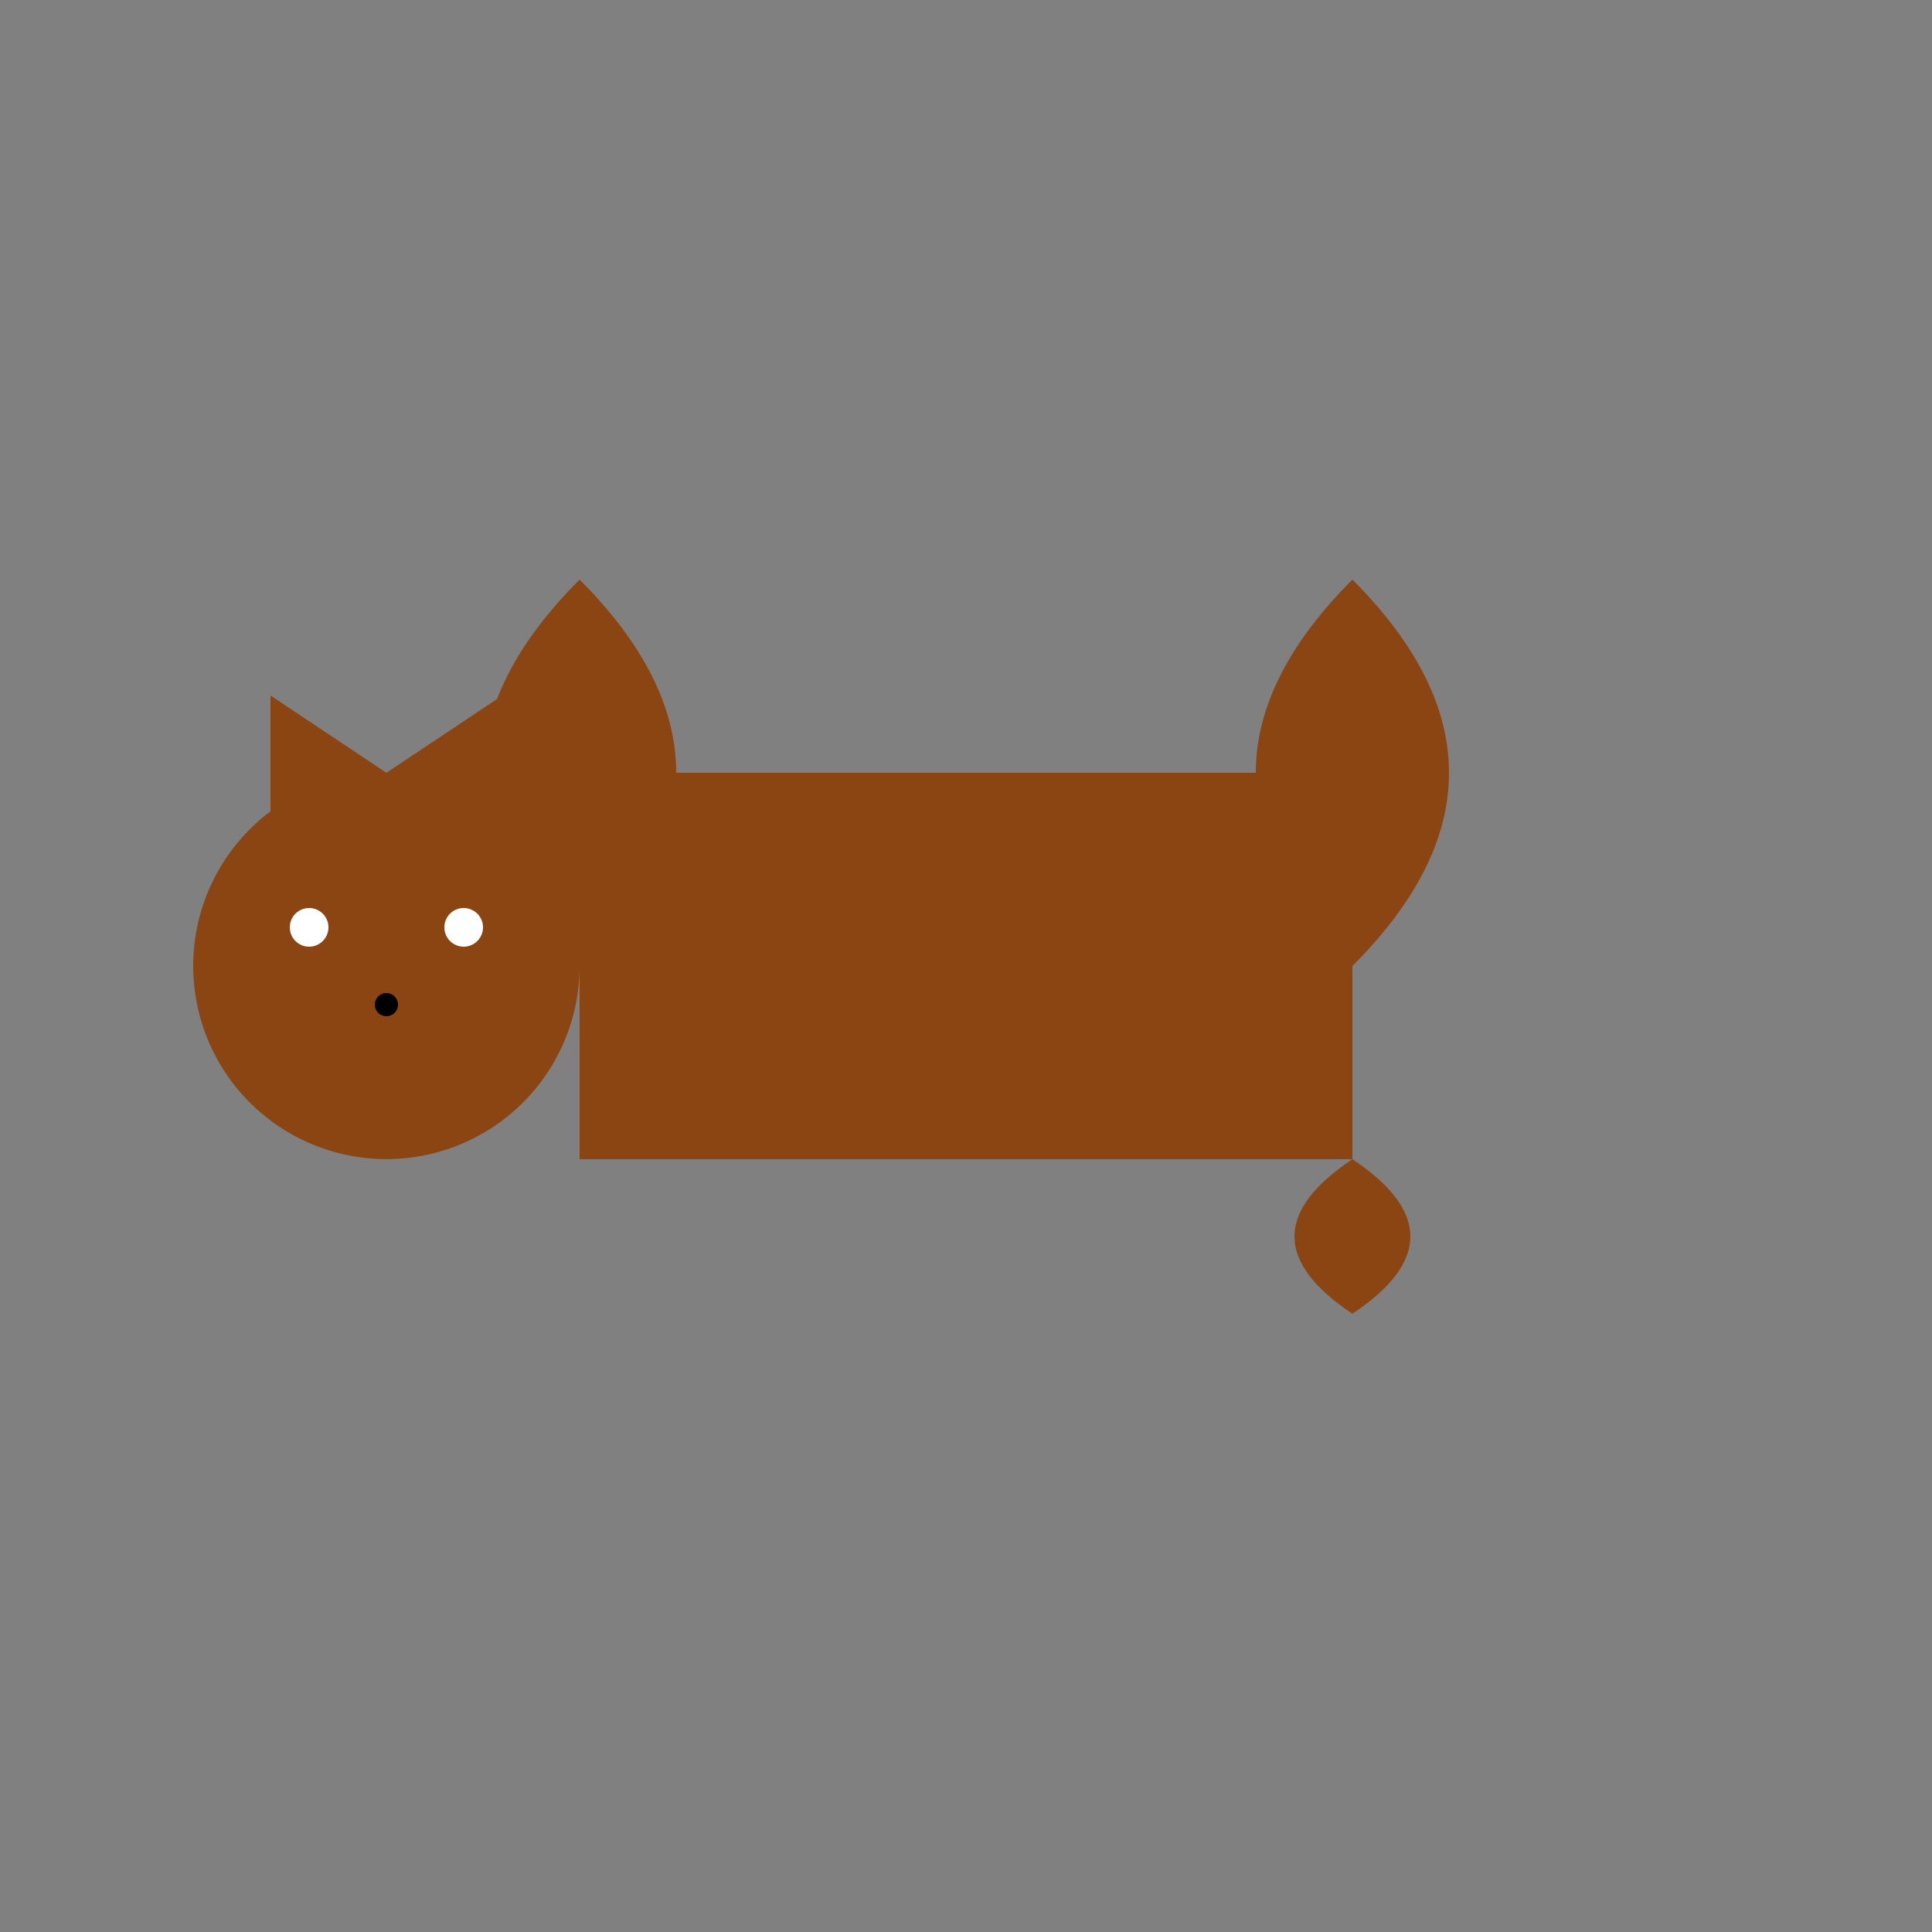
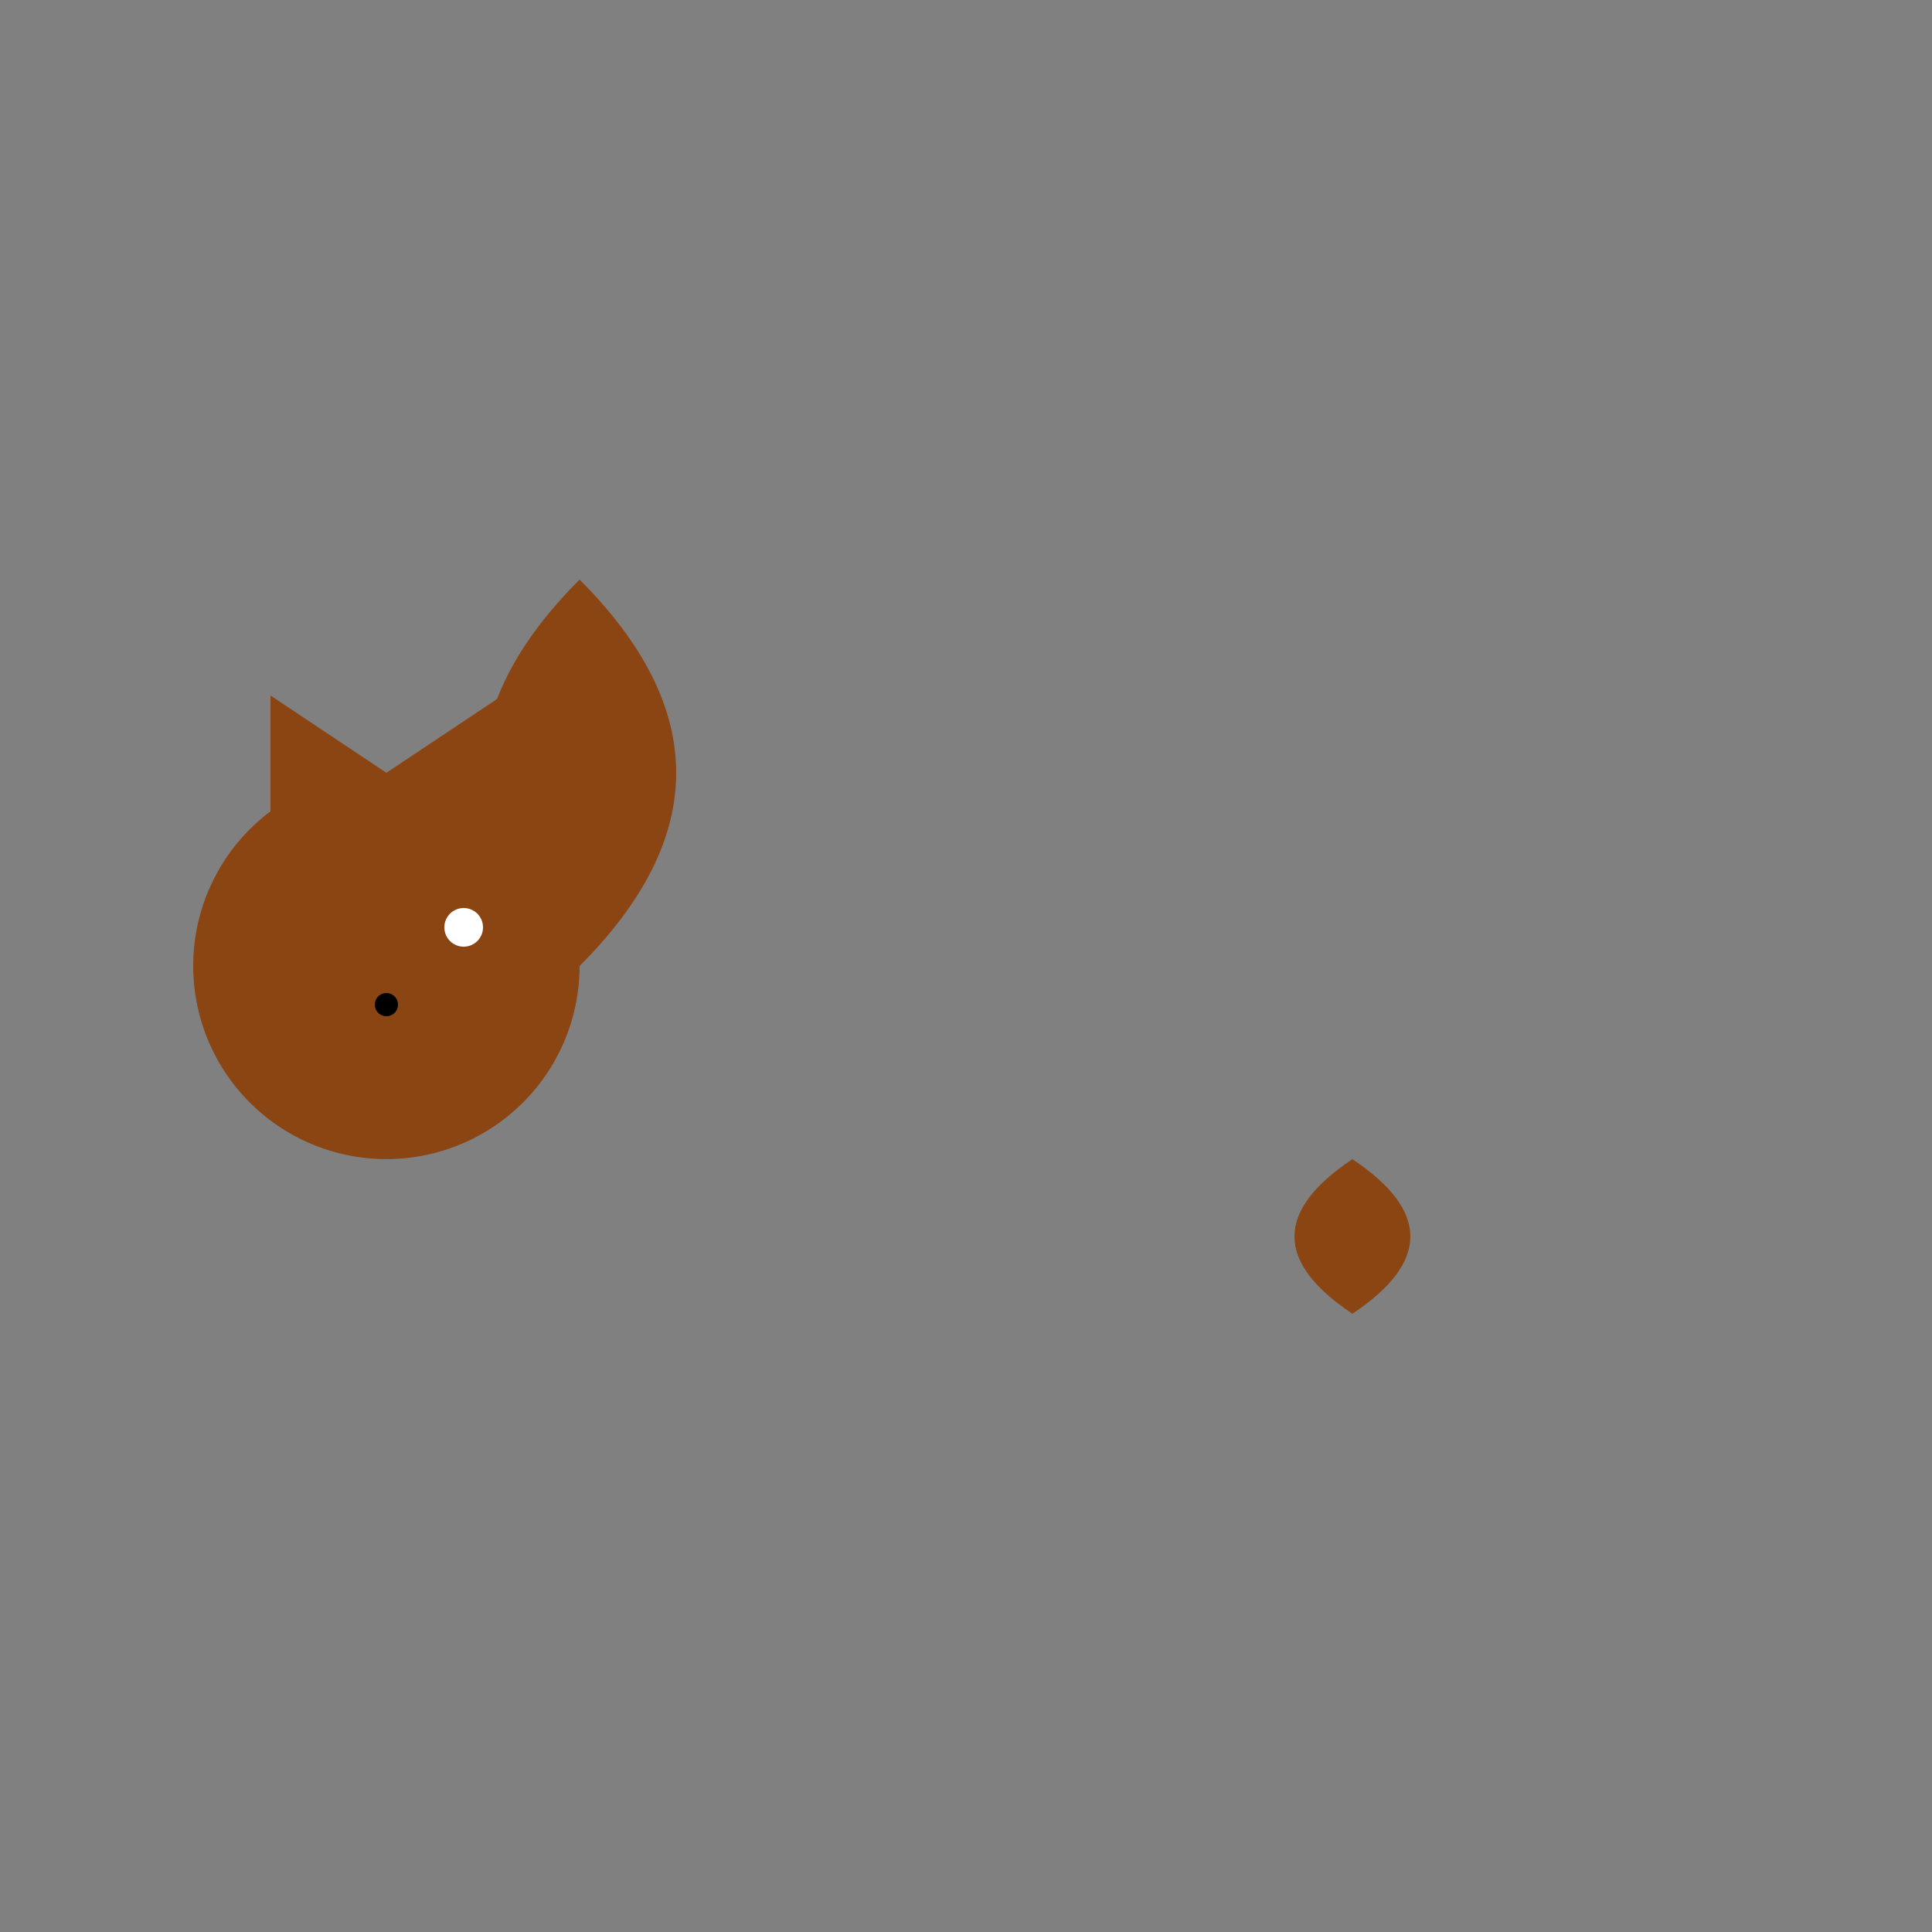
<svg xmlns="http://www.w3.org/2000/svg" width="500" height="500">
  <rect width="100%" height="100%" fill="#808080" stroke="none" />
  <defs />
  <g>
-     <rect fill="#8B4513" stroke="none" x="150" y="200" width="200" height="100" />
    <path fill="#8B4513" stroke="none" paint-order="stroke fill markers" d=" M 150 250 A 50 50 0 1 1 150 249.95" />
    <path fill="#8B4513" stroke="none" paint-order="stroke fill markers" d=" M 100 200 L 70 180 L 70 220 Z" />
    <path fill="#8B4513" stroke="none" paint-order="stroke fill markers" d=" M 100 200 L 130 180 L 130 220 Z" />
-     <path fill="#FFFFFF" stroke="none" paint-order="stroke fill markers" d=" M 85 240 A 5 5 0 1 1 85 239.995" />
    <path fill="#FFFFFF" stroke="none" paint-order="stroke fill markers" d=" M 125 240 A 5 5 0 1 1 125 239.995" />
    <path fill="#000000" stroke="none" paint-order="stroke fill markers" d=" M 103 260 A 3 3 0 1 1 103 259.997" />
    <path fill="#8B4513" stroke="none" paint-order="stroke fill markers" d=" M 150 250 Q 100 200 150 150 Q 200 200 150 250" />
-     <path fill="#8B4513" stroke="none" paint-order="stroke fill markers" d=" M 350 250 Q 400 200 350 150 Q 300 200 350 250" />
    <path fill="#8B4513" stroke="none" paint-order="stroke fill markers" d=" M 350 300 Q 380 320 350 340 Q 320 320 350 300" />
  </g>
</svg>